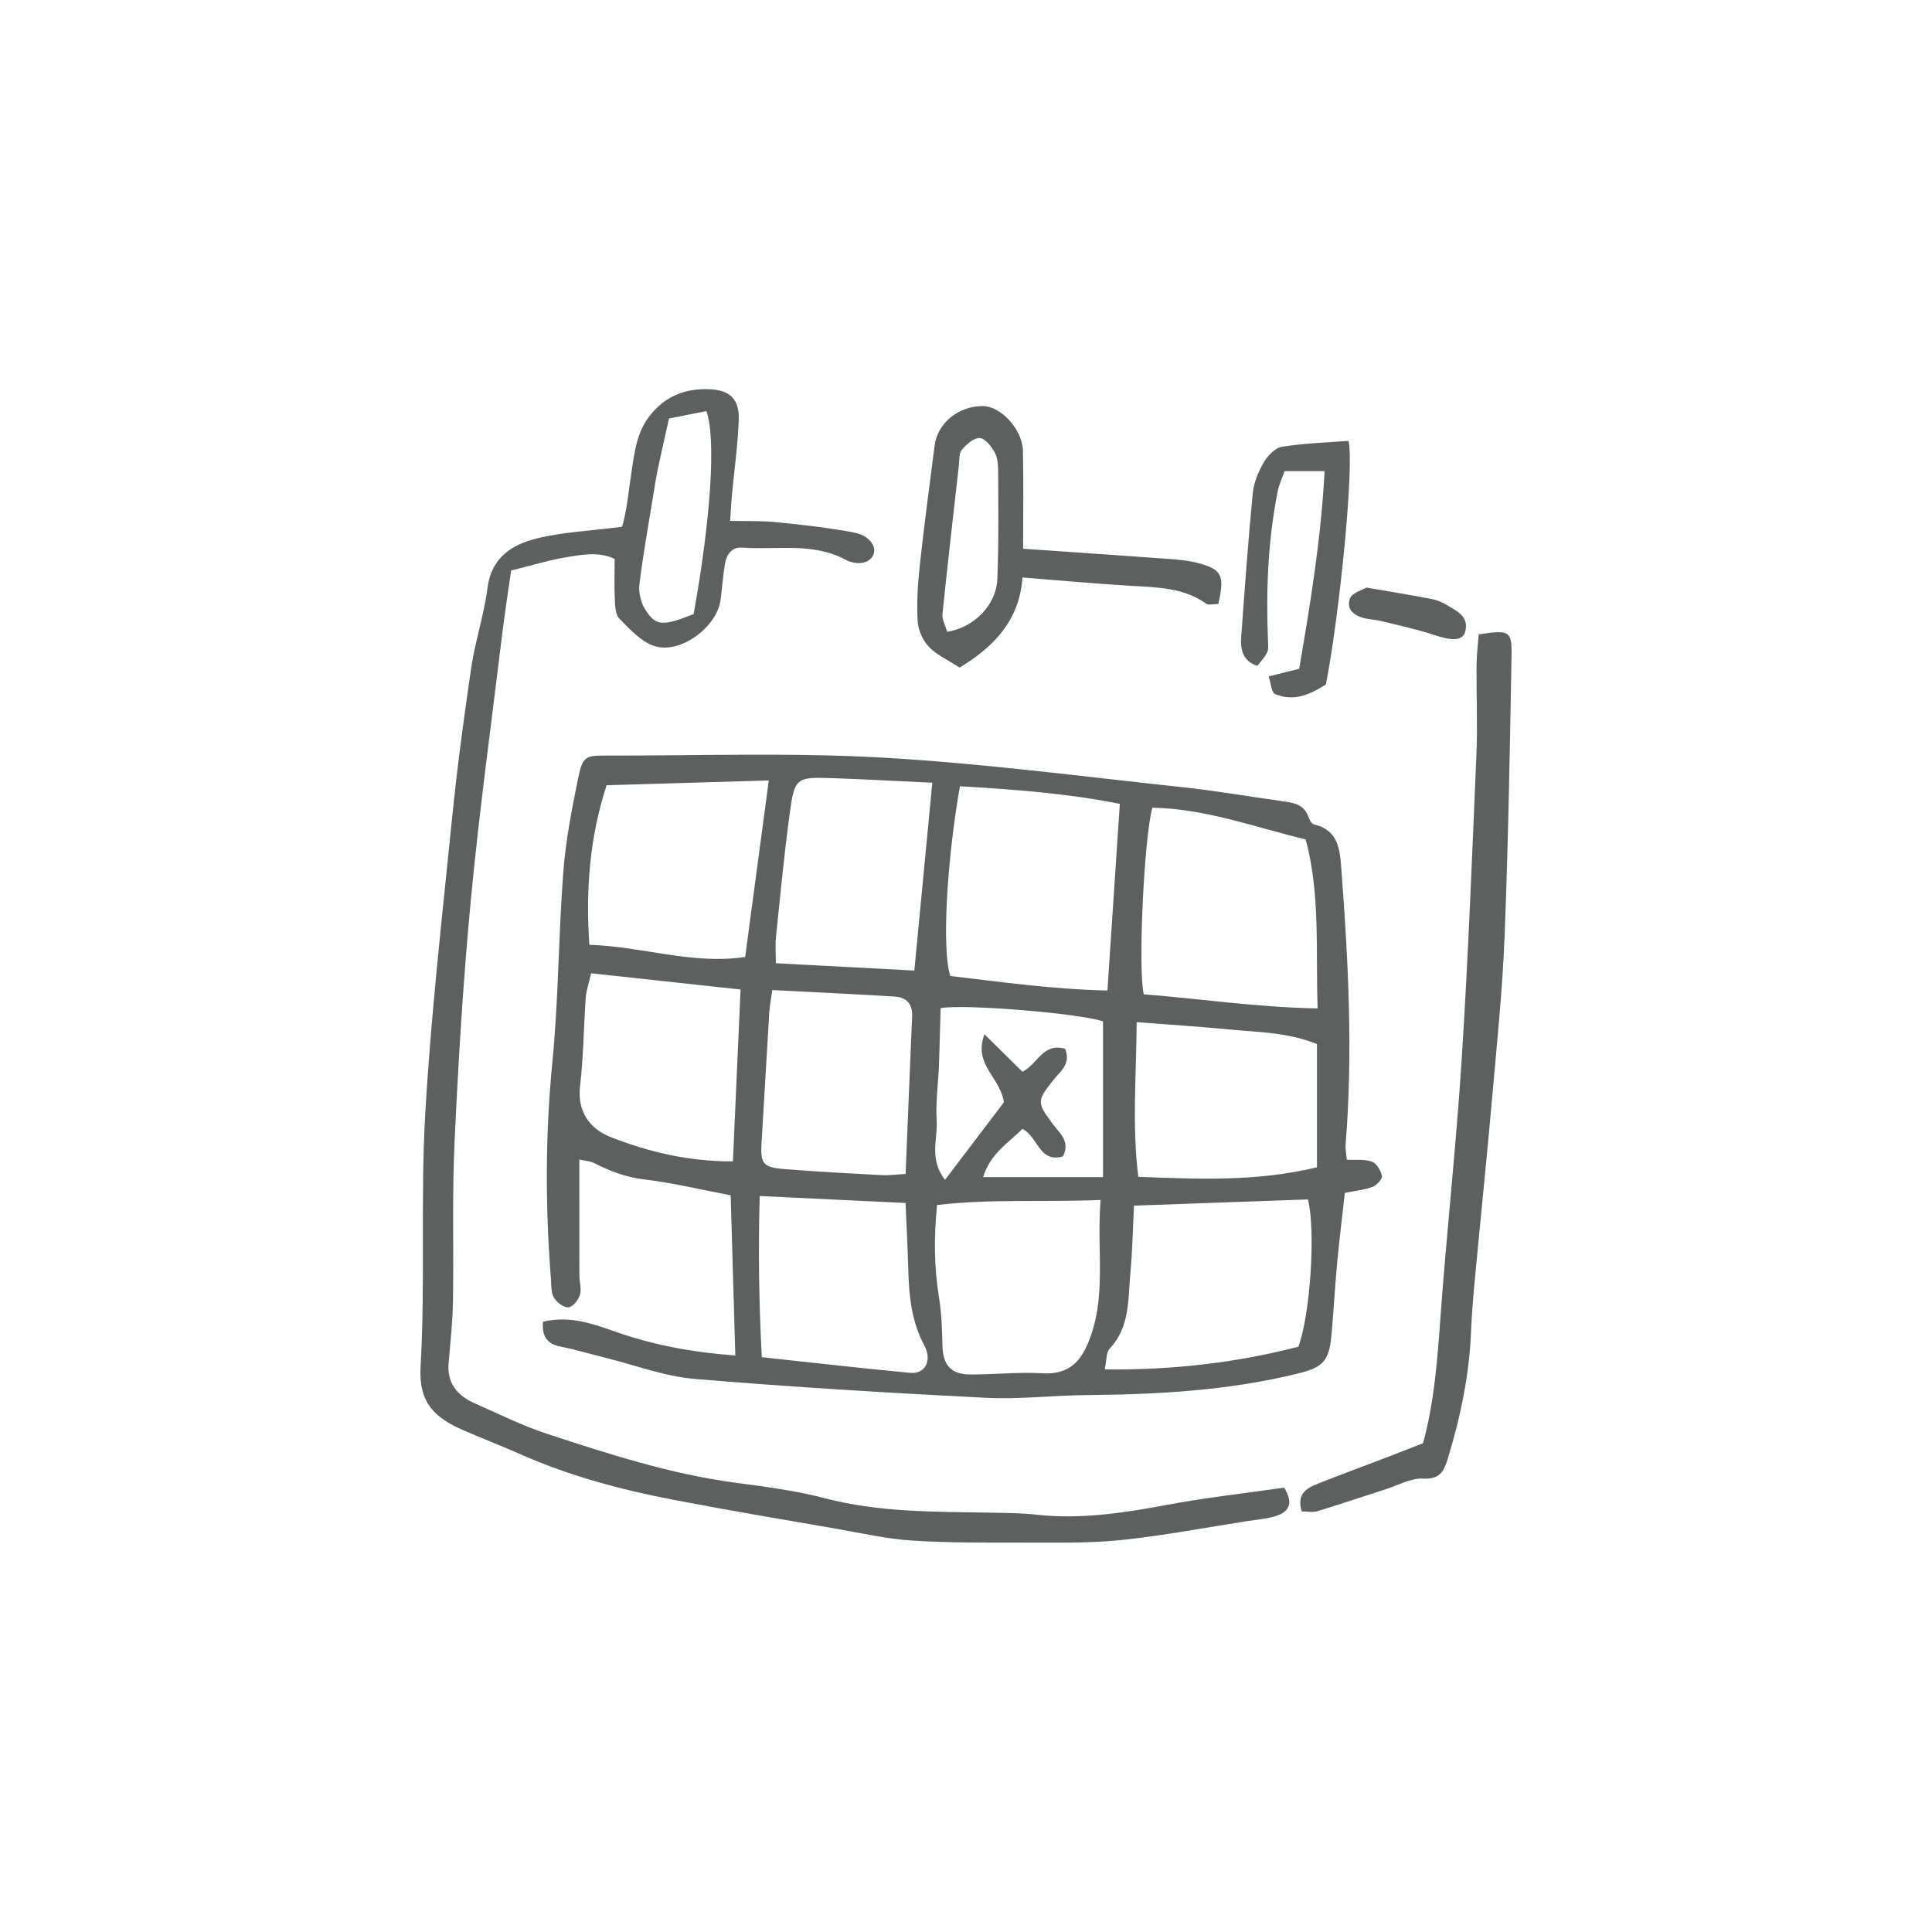
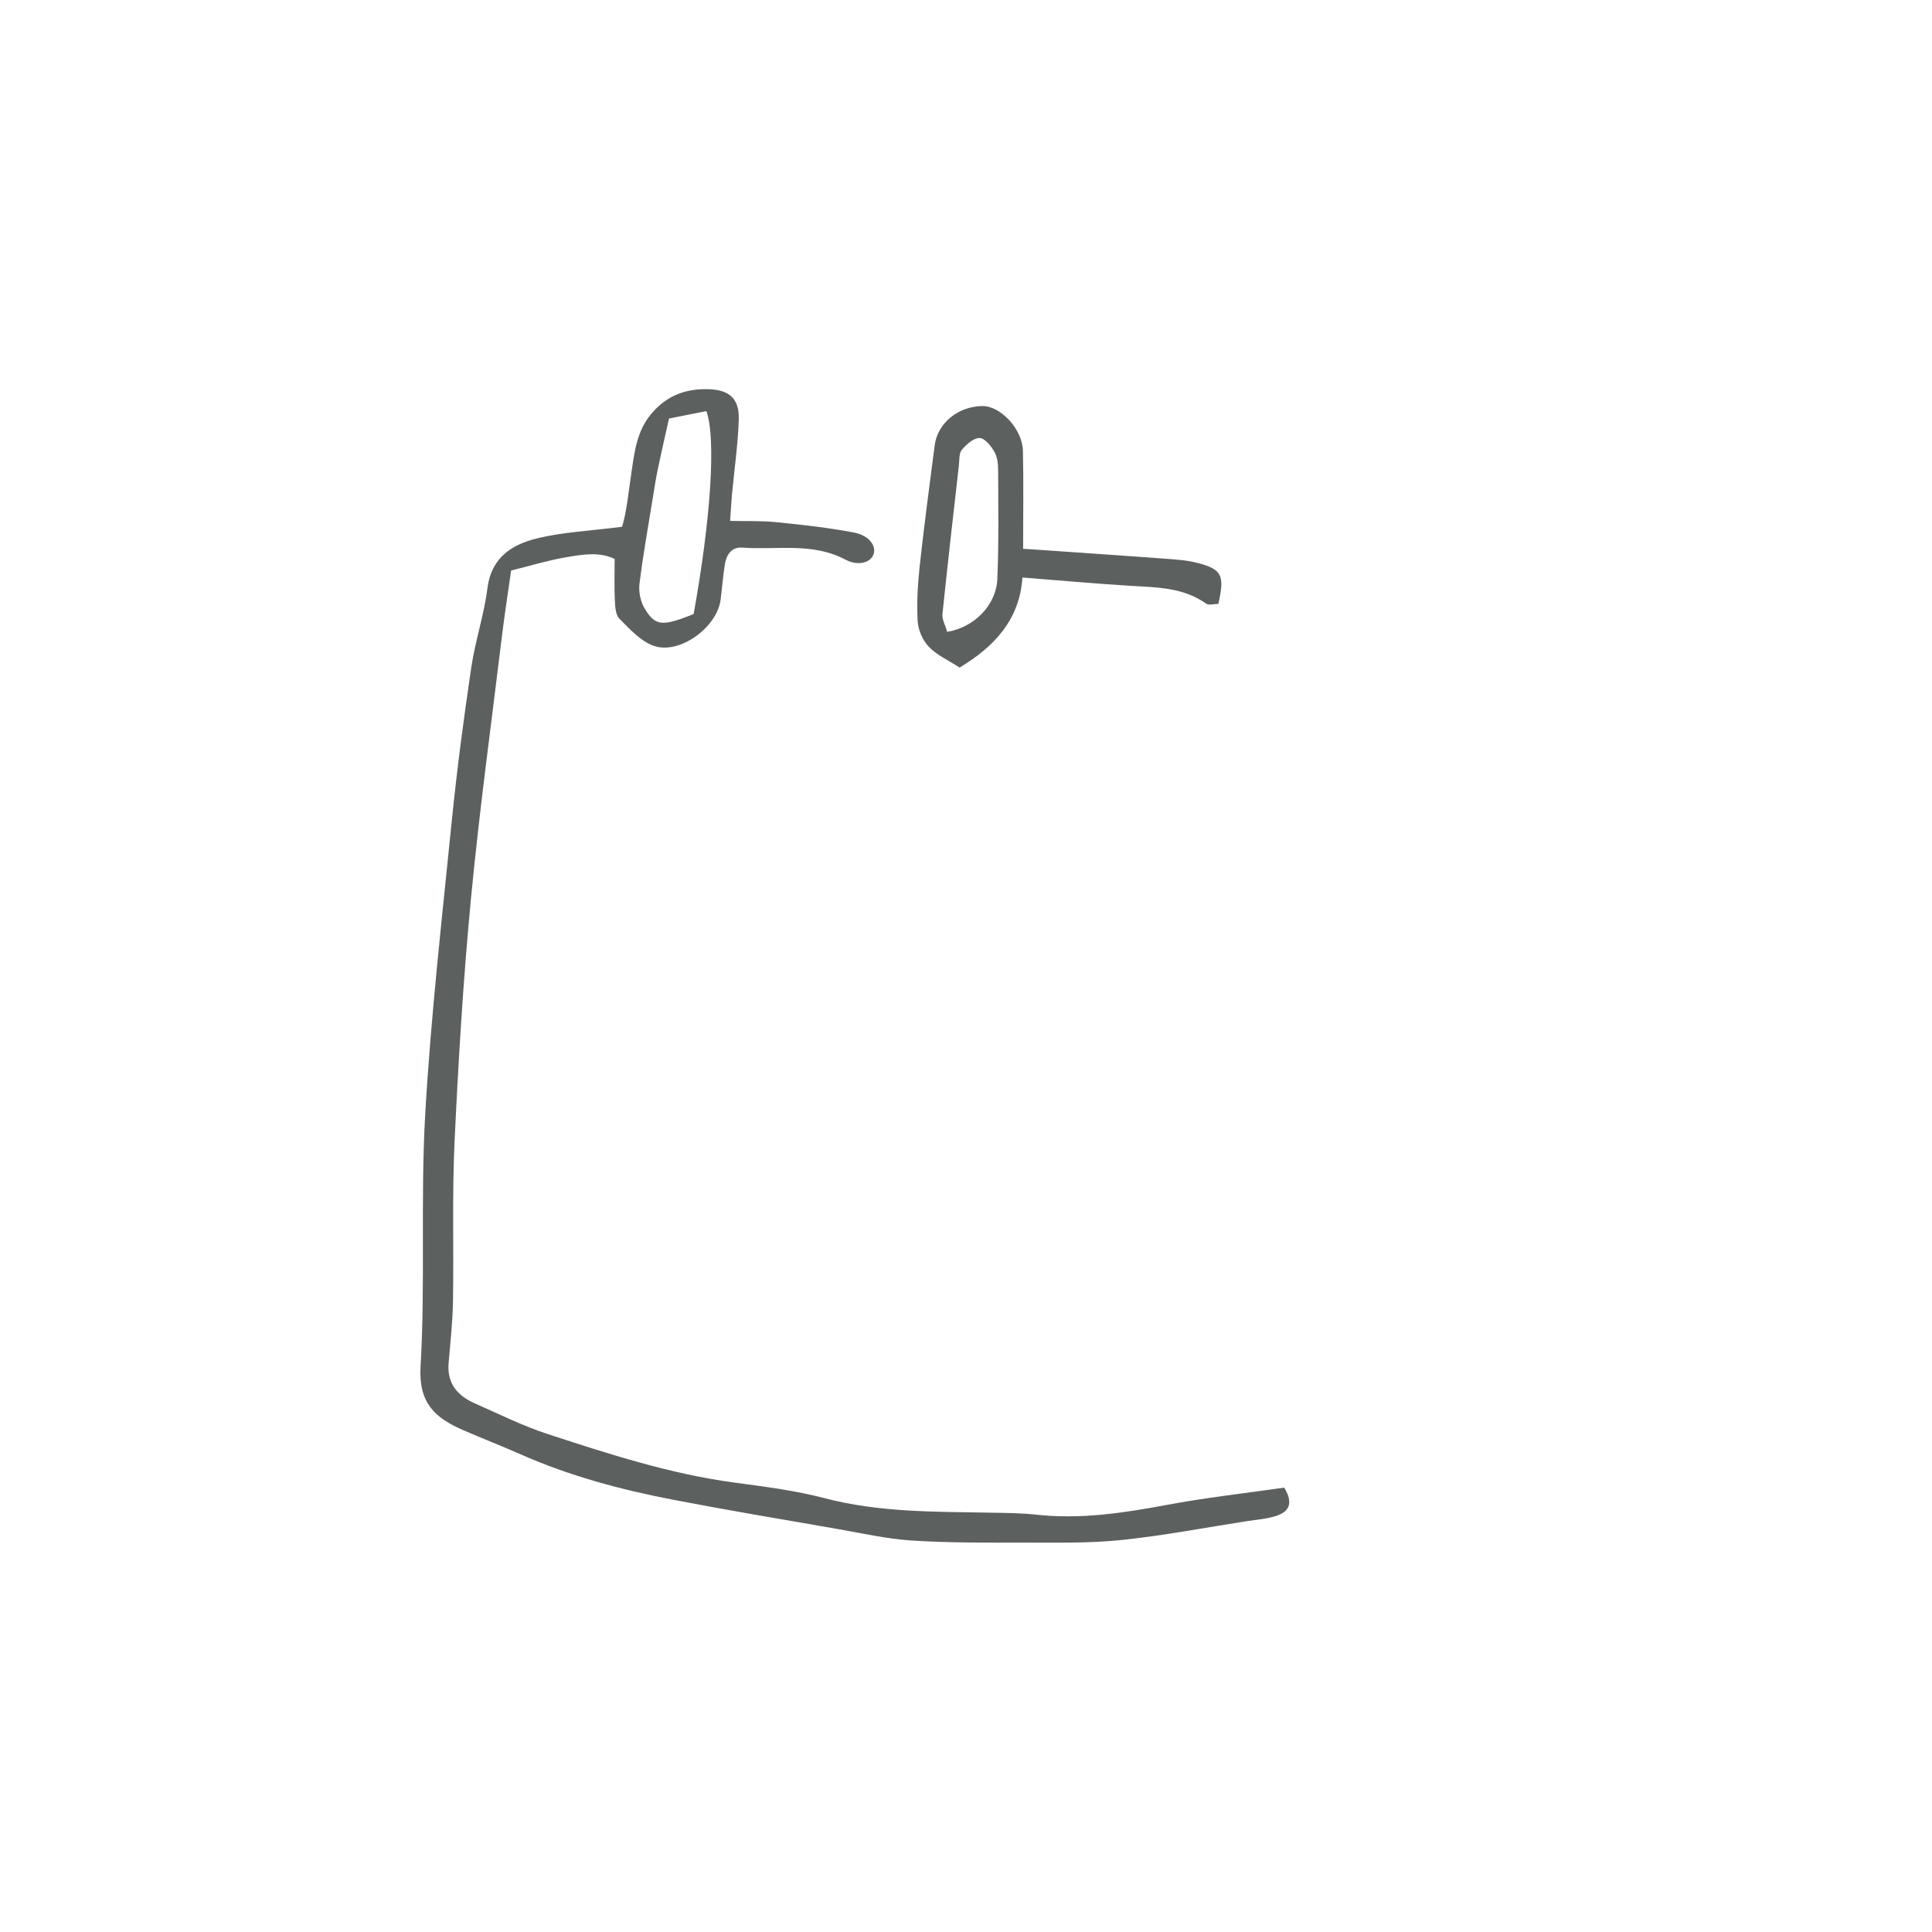
<svg xmlns="http://www.w3.org/2000/svg" height="72" id="Logo" viewBox="0 0 500 500" width="72">
-   <path d="M140.52,342.06c7.34-1.72,13.46.76,19.5,2.84,9.65,3.32,19.48,5.1,30.28,5.9-.41-14.25-.8-27.67-1.2-41.46-7.61-1.44-14.99-3.23-22.49-4.12-4.65-.55-8.7-2.12-12.74-4.17-1.15-.58-2.56-.64-3.94-.96,0,10.33-.01,20.17.01,30,0,1.69.62,3.52.15,5.03-.41,1.33-1.89,3.16-3,3.22-1.24.07-3.06-1.31-3.76-2.55-.77-1.36-.63-3.27-.76-4.96-1.46-18.65-1.45-37.24.38-55.91,1.6-16.31,1.58-32.77,2.82-49.13.62-8.13,2.18-16.23,3.82-24.23,1.18-5.78,1.81-6.03,7.32-6.02,23.75.05,47.55-.81,71.23.52,25.95,1.46,51.79,4.88,77.66,7.64,8.69.92,17.32,2.43,25.98,3.63,2.86.4,5.66.75,6.83,4.04.27.75.79,1.83,1.38,1.97,6.49,1.48,6.77,6.59,7.16,11.76,1.8,23.69,3.02,47.38,1.09,71.12-.09,1.08.17,2.2.32,3.92,2.3.12,4.58-.2,6.5.5,1.2.44,2.33,2.31,2.57,3.7.14.81-1.34,2.41-2.41,2.82-2.06.79-4.34.98-7.18,1.56-.68,6.15-1.44,12.26-2.01,18.38-.58,6.2-.89,12.42-1.47,18.62-.61,6.46-2.15,8.13-8.47,9.7-17.98,4.46-36.3,5.46-54.73,5.62-8.76.08-17.55,1.15-26.27.71-25.14-1.28-50.27-2.78-75.35-4.89-7.76-.66-15.33-3.56-22.99-5.45-3.83-.95-7.62-2.1-11.49-2.87-3.28-.65-5.06-2.17-4.75-6.47ZM248.42,203.48c-3.53,20.3-4.64,42.64-2.48,49.11,13.22,1.53,26.52,3.46,40.66,3.75,1.09-16.38,2.13-32.01,3.21-48.3-13.57-2.72-27.26-3.72-41.39-4.56ZM298.23,209.03c-2.2,8-3.76,42.56-2.21,48.3,14.52,1.12,29.17,3.36,44.98,3.65-.52-15.17.73-29.49-3.09-43.75-12.94-3.05-25.58-7.91-39.67-8.2ZM293.48,312.02c-.31,6.17-.41,11.76-.93,17.31-.64,6.84-.04,14.03-5.37,19.71-.95,1.01-.77,3.07-1.27,5.36,17.49.2,34.06-1.71,50.12-5.88,3.13-8.61,4.48-30.24,2.46-38.11-14.47.52-29,1.04-45.01,1.61ZM152.53,244.52c13.77.41,26.47,5.18,40.32,3.15,2.04-15.22,4.03-30.13,6.11-45.69-14.43.43-27.91.82-41.97,1.24-4.39,13.51-5.45,27.01-4.46,41.3ZM242.51,311.87c-.86,8.51-.74,16.28.53,24.1.66,4.09.76,8.29.88,12.45.13,4.82,2.2,7.28,7.13,7.3,6.2.03,12.44-.69,18.61-.32,5.98.36,9.37-2.02,11.71-7.33,5.24-11.89,2.35-24.21,3.47-37.52-14.72.62-28.36-.34-42.32,1.31ZM241.28,202.57c-9.46-.44-17.87-.93-26.29-1.2-8.89-.28-9.36-.02-10.61,9.14-1.45,10.62-2.45,21.31-3.56,31.97-.22,2.1-.03,4.24-.03,6.8,12.14.64,23.6,1.25,35.84,1.9,1.53-16.01,3.03-31.65,4.65-48.62ZM340.83,302.11v-31.9c-7.56-3.08-15.23-3.06-22.75-3.79-7.71-.75-15.45-1.23-23.91-1.89-.09,13.9-1.23,26.68.42,40.03,15.58.58,30.38,1.32,46.23-2.46ZM152.99,251.89c-.59,2.56-1.27,4.41-1.4,6.31-.54,7.59-.58,15.24-1.46,22.78-.8,6.82,2.56,11.21,8.02,13.34,9.93,3.88,20.33,6.3,31.53,6.24.67-14.95,1.31-29.47,1.98-44.48-13.19-1.43-25.41-2.75-38.67-4.19ZM199.87,256.22c-.42,2.99-.7,4.34-.78,5.71-.68,11.25-1.31,22.51-2,33.77-.33,5.41.3,6.4,5.82,6.85,8.43.68,16.87,1.12,25.31,1.57,1.87.1,3.76-.18,6.15-.31.57-13.93,1.11-27.39,1.69-40.84.14-3.16-1.52-4.86-4.43-5.05-10.34-.65-20.7-1.12-31.75-1.7ZM197.16,351.24c13.32,1.43,25.87,2.89,38.45,4.05,3.82.35,5.7-3.21,3.59-7.12-3.33-6.2-3.95-12.82-4.14-19.62-.15-5.56-.44-11.12-.7-17.22-12.8-.61-24.8-1.18-37.75-1.8-.41,14.25-.18,27.89.54,41.71ZM275.69,271.45c1.47,3.99-1.22,5.72-2.91,7.85-4.49,5.66-4.5,5.95-.33,11.59,1.77,2.39,4.61,4.44,2.64,8.38-6.14,1.83-6.44-5.11-10.49-7.12-3.49,3.58-8.2,6.19-10.17,12.49h31.03v-40.3c-5.77-2.05-35.88-4.57-42.03-3.43-.14,4.8-.24,9.81-.43,14.82-.19,4.79-.89,9.6-.59,14.35.29,4.7-2.02,9.85,2.15,15.27,5.63-7.42,10.79-14.2,15.25-20.08-.98-6.62-8-9.67-5.03-17.6,3.77,3.73,6.83,6.75,9.82,9.7,3.95-1.92,5.29-7.66,11.09-5.93Z" fill="#5C605E" />
  <path d="M132.27,147.7c-.8,5.68-1.67,11.22-2.35,16.78-2.75,22.71-5.87,45.39-8.04,68.15-1.99,20.81-3.24,41.71-4.23,62.6-.66,13.82-.19,27.69-.42,41.53-.09,5.33-.67,10.66-1.13,15.98-.47,5.35,2.36,8.51,6.86,10.49,6.21,2.73,12.33,5.79,18.75,7.89,15.84,5.18,31.7,10.33,48.33,12.57,7.82,1.05,15.72,2.04,23.33,4.03,14.18,3.72,28.59,3.5,43.01,3.76,3.95.07,7.93.09,11.85.52,11.4,1.25,22.49-.43,33.66-2.52,10.19-1.91,20.53-3.05,30.46-4.48,2.59,4.24,1.04,6.3-2.06,7.31-2.38.78-4.96.96-7.46,1.34-10.88,1.69-21.71,3.78-32.65,4.91-8.4.87-16.93.66-25.4.67-9.6.01-19.23.07-28.8-.54-6.43-.41-12.8-1.87-19.18-2.98-14.18-2.47-28.38-4.84-42.51-7.56-13.58-2.61-26.92-6.17-39.62-11.8-4.91-2.17-9.93-4.1-14.85-6.25-7.1-3.11-11.53-6.88-10.98-16.39,1.26-21.7-.04-43.55,1.2-65.25,1.45-25.39,4.34-50.7,6.88-76.01,1.33-13.22,3.08-26.41,5.02-39.56,1.02-6.95,3.33-13.72,4.21-20.69,1-7.93,6.37-11.29,12.84-12.87,6.71-1.64,13.75-1.94,22-3,1.16-3.72,1.67-8.96,2.44-14.17.79-5.26,1.37-10.55,5.08-15.01,4.02-4.82,9.03-6.63,14.96-6.42,5.38.19,7.9,2.51,7.72,7.9-.21,6.47-1.16,12.92-1.76,19.39-.18,1.91-.27,3.84-.47,6.79,4.26.1,8.13-.06,11.95.33,6.72.68,13.47,1.42,20.1,2.68,3.93.75,5.84,3.49,5.06,5.64-.79,2.2-4,3.11-7.33,1.35-8.53-4.52-17.74-2.41-26.66-3.09-2.68-.2-4.07,1.79-4.47,4.24-.5,3.07-.72,6.18-1.12,9.26-.94,7.21-10.72,14.32-17.4,11.89-3.36-1.22-6.16-4.34-8.8-7.01-1-1.01-1.09-3.15-1.17-4.79-.17-3.35-.05-6.72-.05-10.66-4.03-1.95-8.51-1.12-12.85-.38-4.41.76-8.73,2.09-13.97,3.39ZM179.51,158.92c4.46-24.65,5.83-45.55,3.3-52.53-2.87.57-5.82,1.15-9.67,1.92-.97,4.35-1.97,8.64-2.87,12.96-.52,2.46-.9,4.96-1.3,7.44-1.21,7.48-2.56,14.94-3.48,22.45-.25,2.05.29,4.57,1.36,6.34,2.78,4.59,4.53,4.66,12.67,1.42Z" fill="#5C605E" />
-   <path d="M336.89,391.14c-1.43-4.65,1.39-6.07,4.33-7.23,6.05-2.39,12.15-4.64,18.22-6.96,2.89-1.11,5.78-2.25,8.85-3.45,2.84-10.43,3.67-21.07,4.44-31.78,1.62-22.56,4.12-45.07,5.56-67.64,1.68-26.26,2.69-52.56,3.81-78.85.32-7.62-.03-15.27.03-22.9.02-2.77.36-5.53.55-8.16,7.85-1.17,8.61-.93,8.51,5.17-.42,24.32-.85,48.64-1.8,72.95-.54,13.8-1.97,27.57-3.18,41.34-1.39,15.76-3.02,31.51-4.5,47.26-.42,4.51-.82,9.02-1,13.54-.43,11.37-2.75,22.37-6.07,33.22-1.02,3.34-2.16,5.22-6.38,5.01-3.16-.15-6.43,1.72-9.64,2.75-5.9,1.89-11.77,3.89-17.69,5.69-1.23.37-2.66.05-4.04.05Z" fill="#5C605E" />
  <path d="M264.78,142.02c12.61.87,24.71,1.68,36.8,2.57,2.8.21,5.67.39,8.37,1.1,6.32,1.66,7.02,3.21,5.36,10.59-1.05,0-2.46.44-3.18-.07-5.9-4.19-12.69-4.19-19.48-4.6-9.25-.56-18.47-1.4-28.05-2.15-.7,10.94-7.33,17.94-16.26,23.31-3.04-1.98-5.94-3.26-7.96-5.38-1.58-1.67-2.77-4.34-2.89-6.63-.27-4.77.03-9.61.54-14.37,1.13-10.39,2.52-20.76,3.86-31.13.75-5.79,6.12-10.14,12.4-10.17,4.67-.02,10.31,5.97,10.44,11.56.19,8.14.05,16.28.05,25.38ZM245.11,163.52c7.04-1.13,12.73-6.98,13-13.66.39-9.29.24-18.61.21-27.92,0-1.66-.15-3.54-.93-4.93-.86-1.54-2.5-3.6-3.86-3.65-1.53-.05-3.42,1.64-4.6,3.04-.77.91-.62,2.64-.77,4.02-1.46,12.85-2.93,25.69-4.26,38.55-.13,1.29.69,2.67,1.22,4.54Z" fill="#5C605E" />
-   <path d="M325.4,172.32c-3.7-1.16-4.42-4.14-4.18-7.4.89-12.39,1.79-24.79,2.98-37.15.26-2.73,1.38-5.55,2.76-7.95,1.03-1.78,2.97-3.89,4.78-4.19,5.74-.94,11.61-1.1,17.26-1.54,1.48,6.27-2.17,43.93-5.85,63.04-3.96,2.54-8.28,4.57-13.19,2.48-.93-.4-1.03-2.75-1.63-4.56,2.74-.68,4.88-1.21,7.9-1.96,2.82-16.57,5.65-33.43,6.57-51.16h-10.35c-.58,1.67-1.43,3.42-1.79,5.27-2.54,12.8-3.04,25.76-2.5,38.76.11,2.73.26,2.72-2.76,6.35Z" fill="#5C605E" />
-   <path d="M353.63,152.06c6.44,1.11,11.68,1.96,16.9,2.96,1.35.26,2.71.83,3.89,1.55,2.57,1.57,5.81,2.9,4.78,6.88-.64,2.44-3.42,2.43-8.04.89-4.46-1.49-9.1-2.47-13.67-3.61-1.35-.34-2.77-.38-4.14-.68-2.78-.61-5.05-2.27-3.98-5.17.56-1.5,3.25-2.2,4.27-2.82Z" fill="#5C605E" />
</svg>